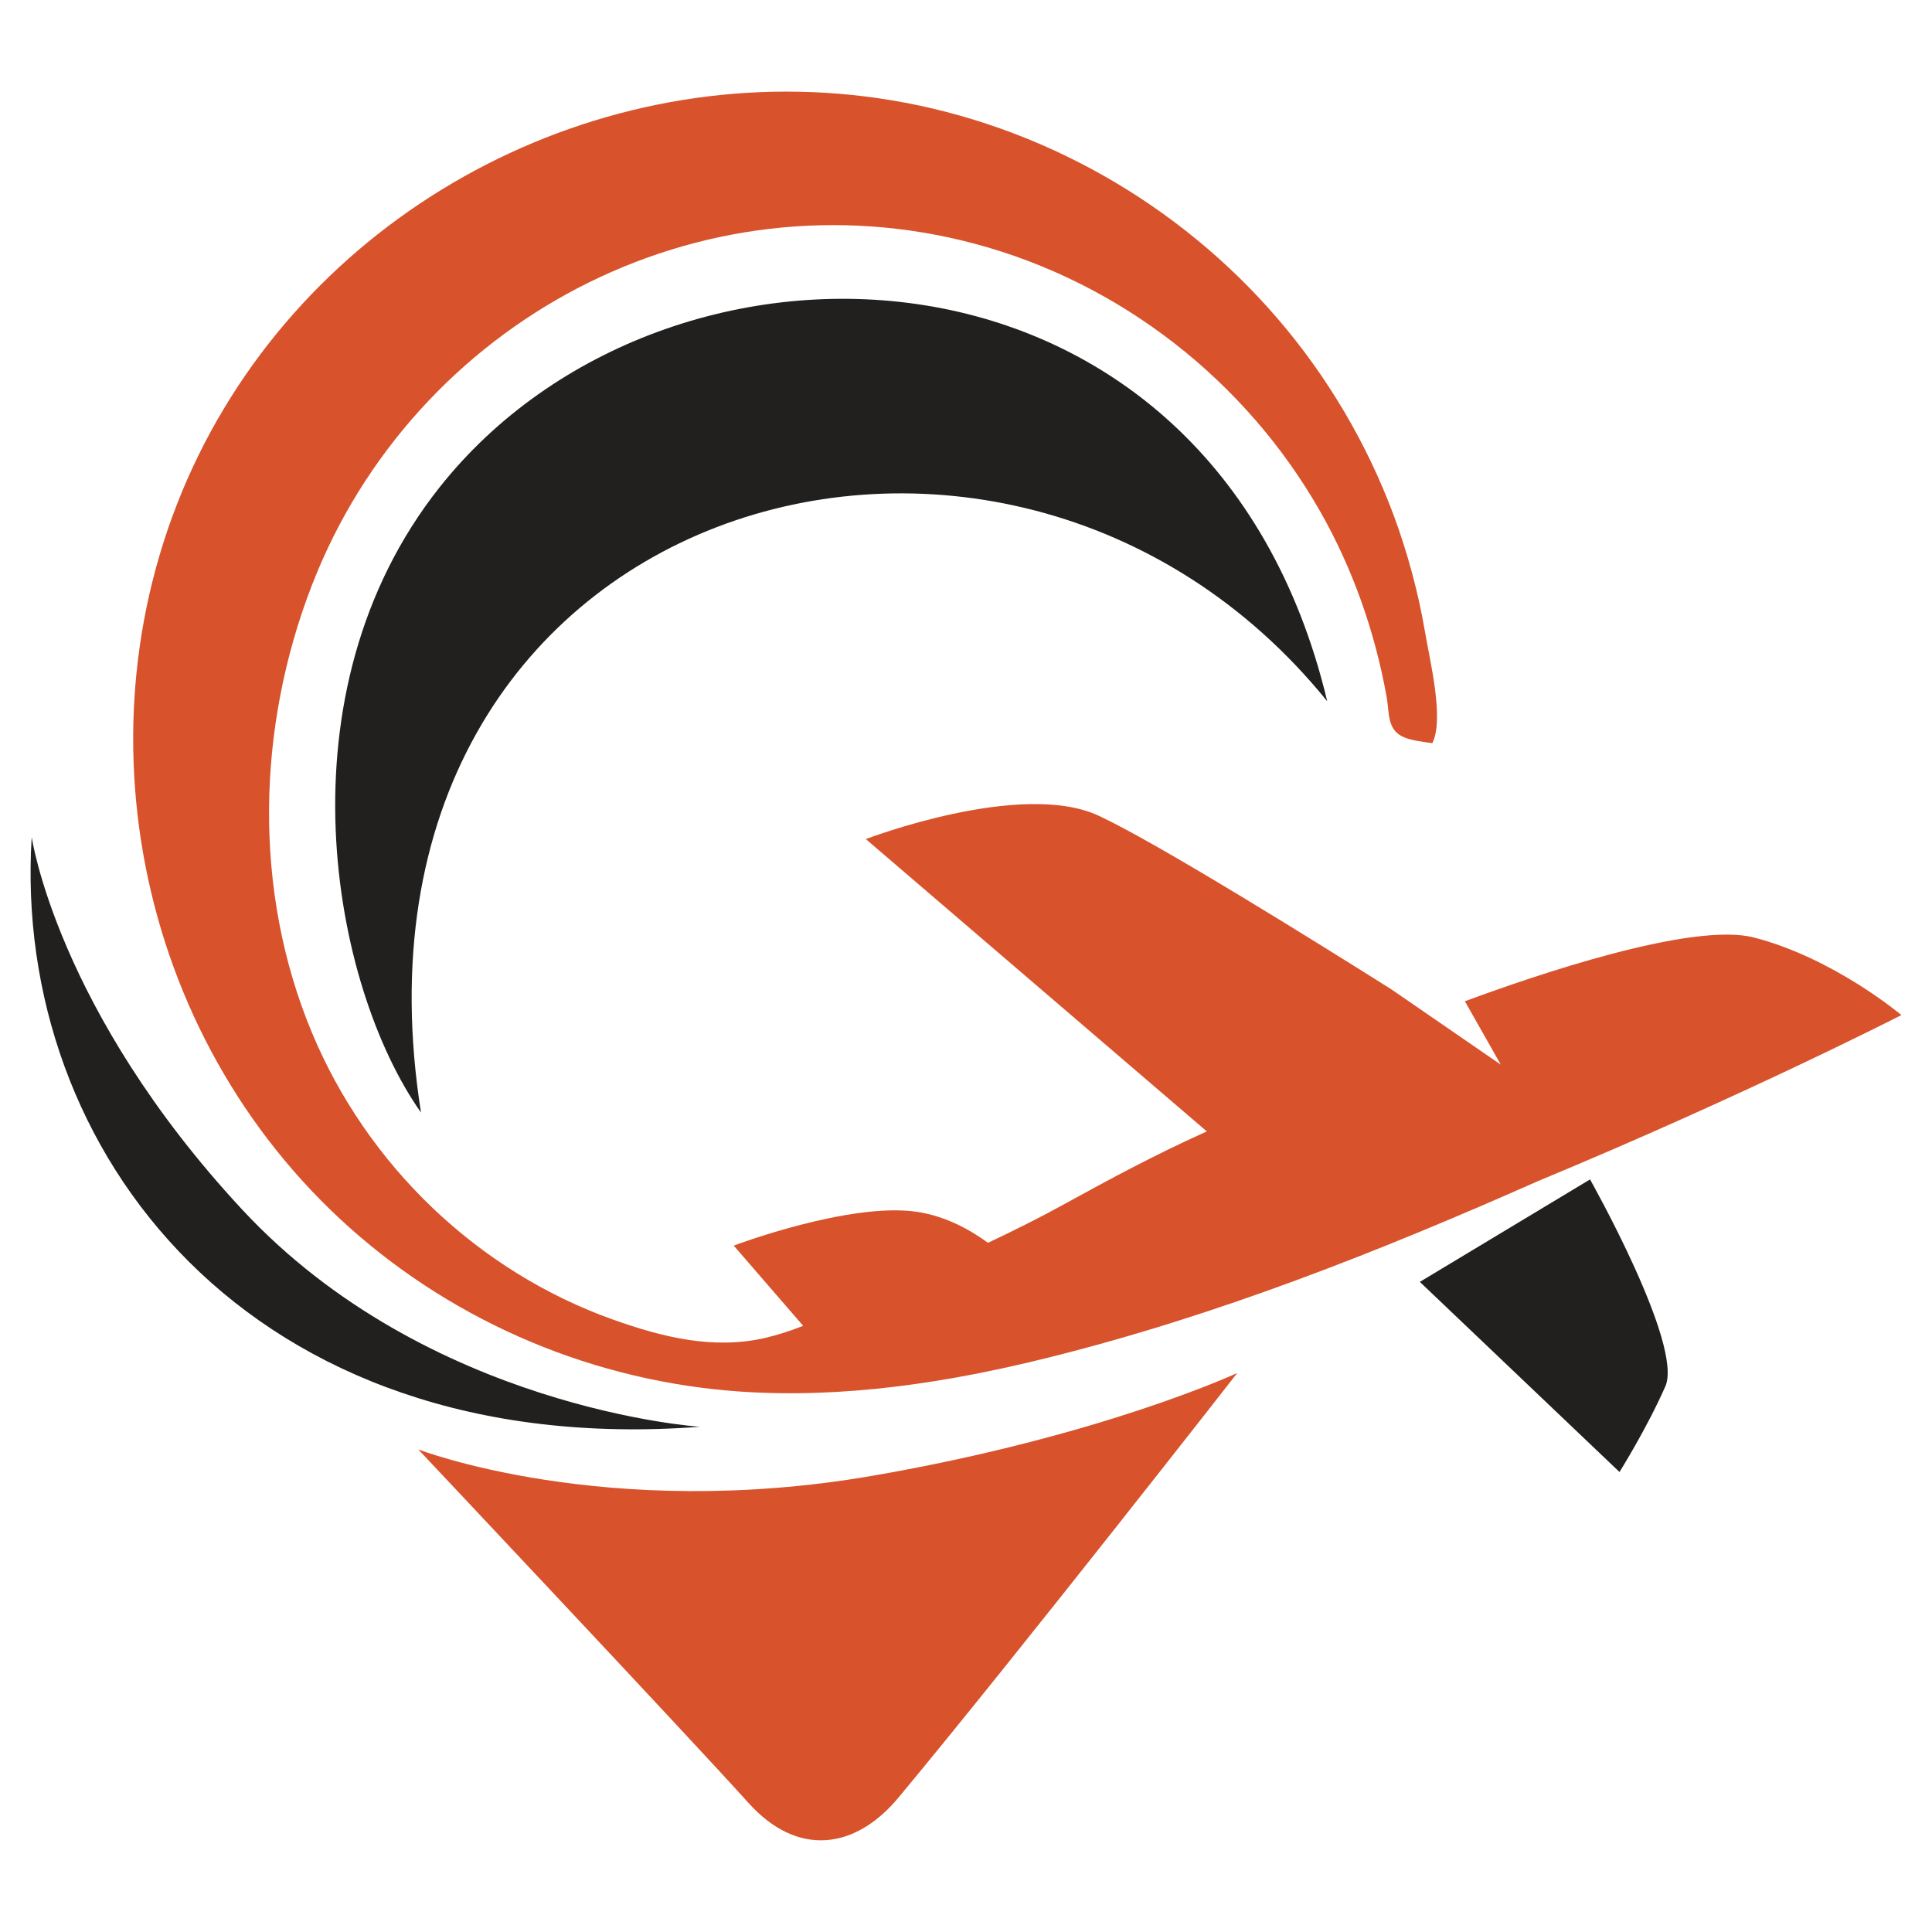
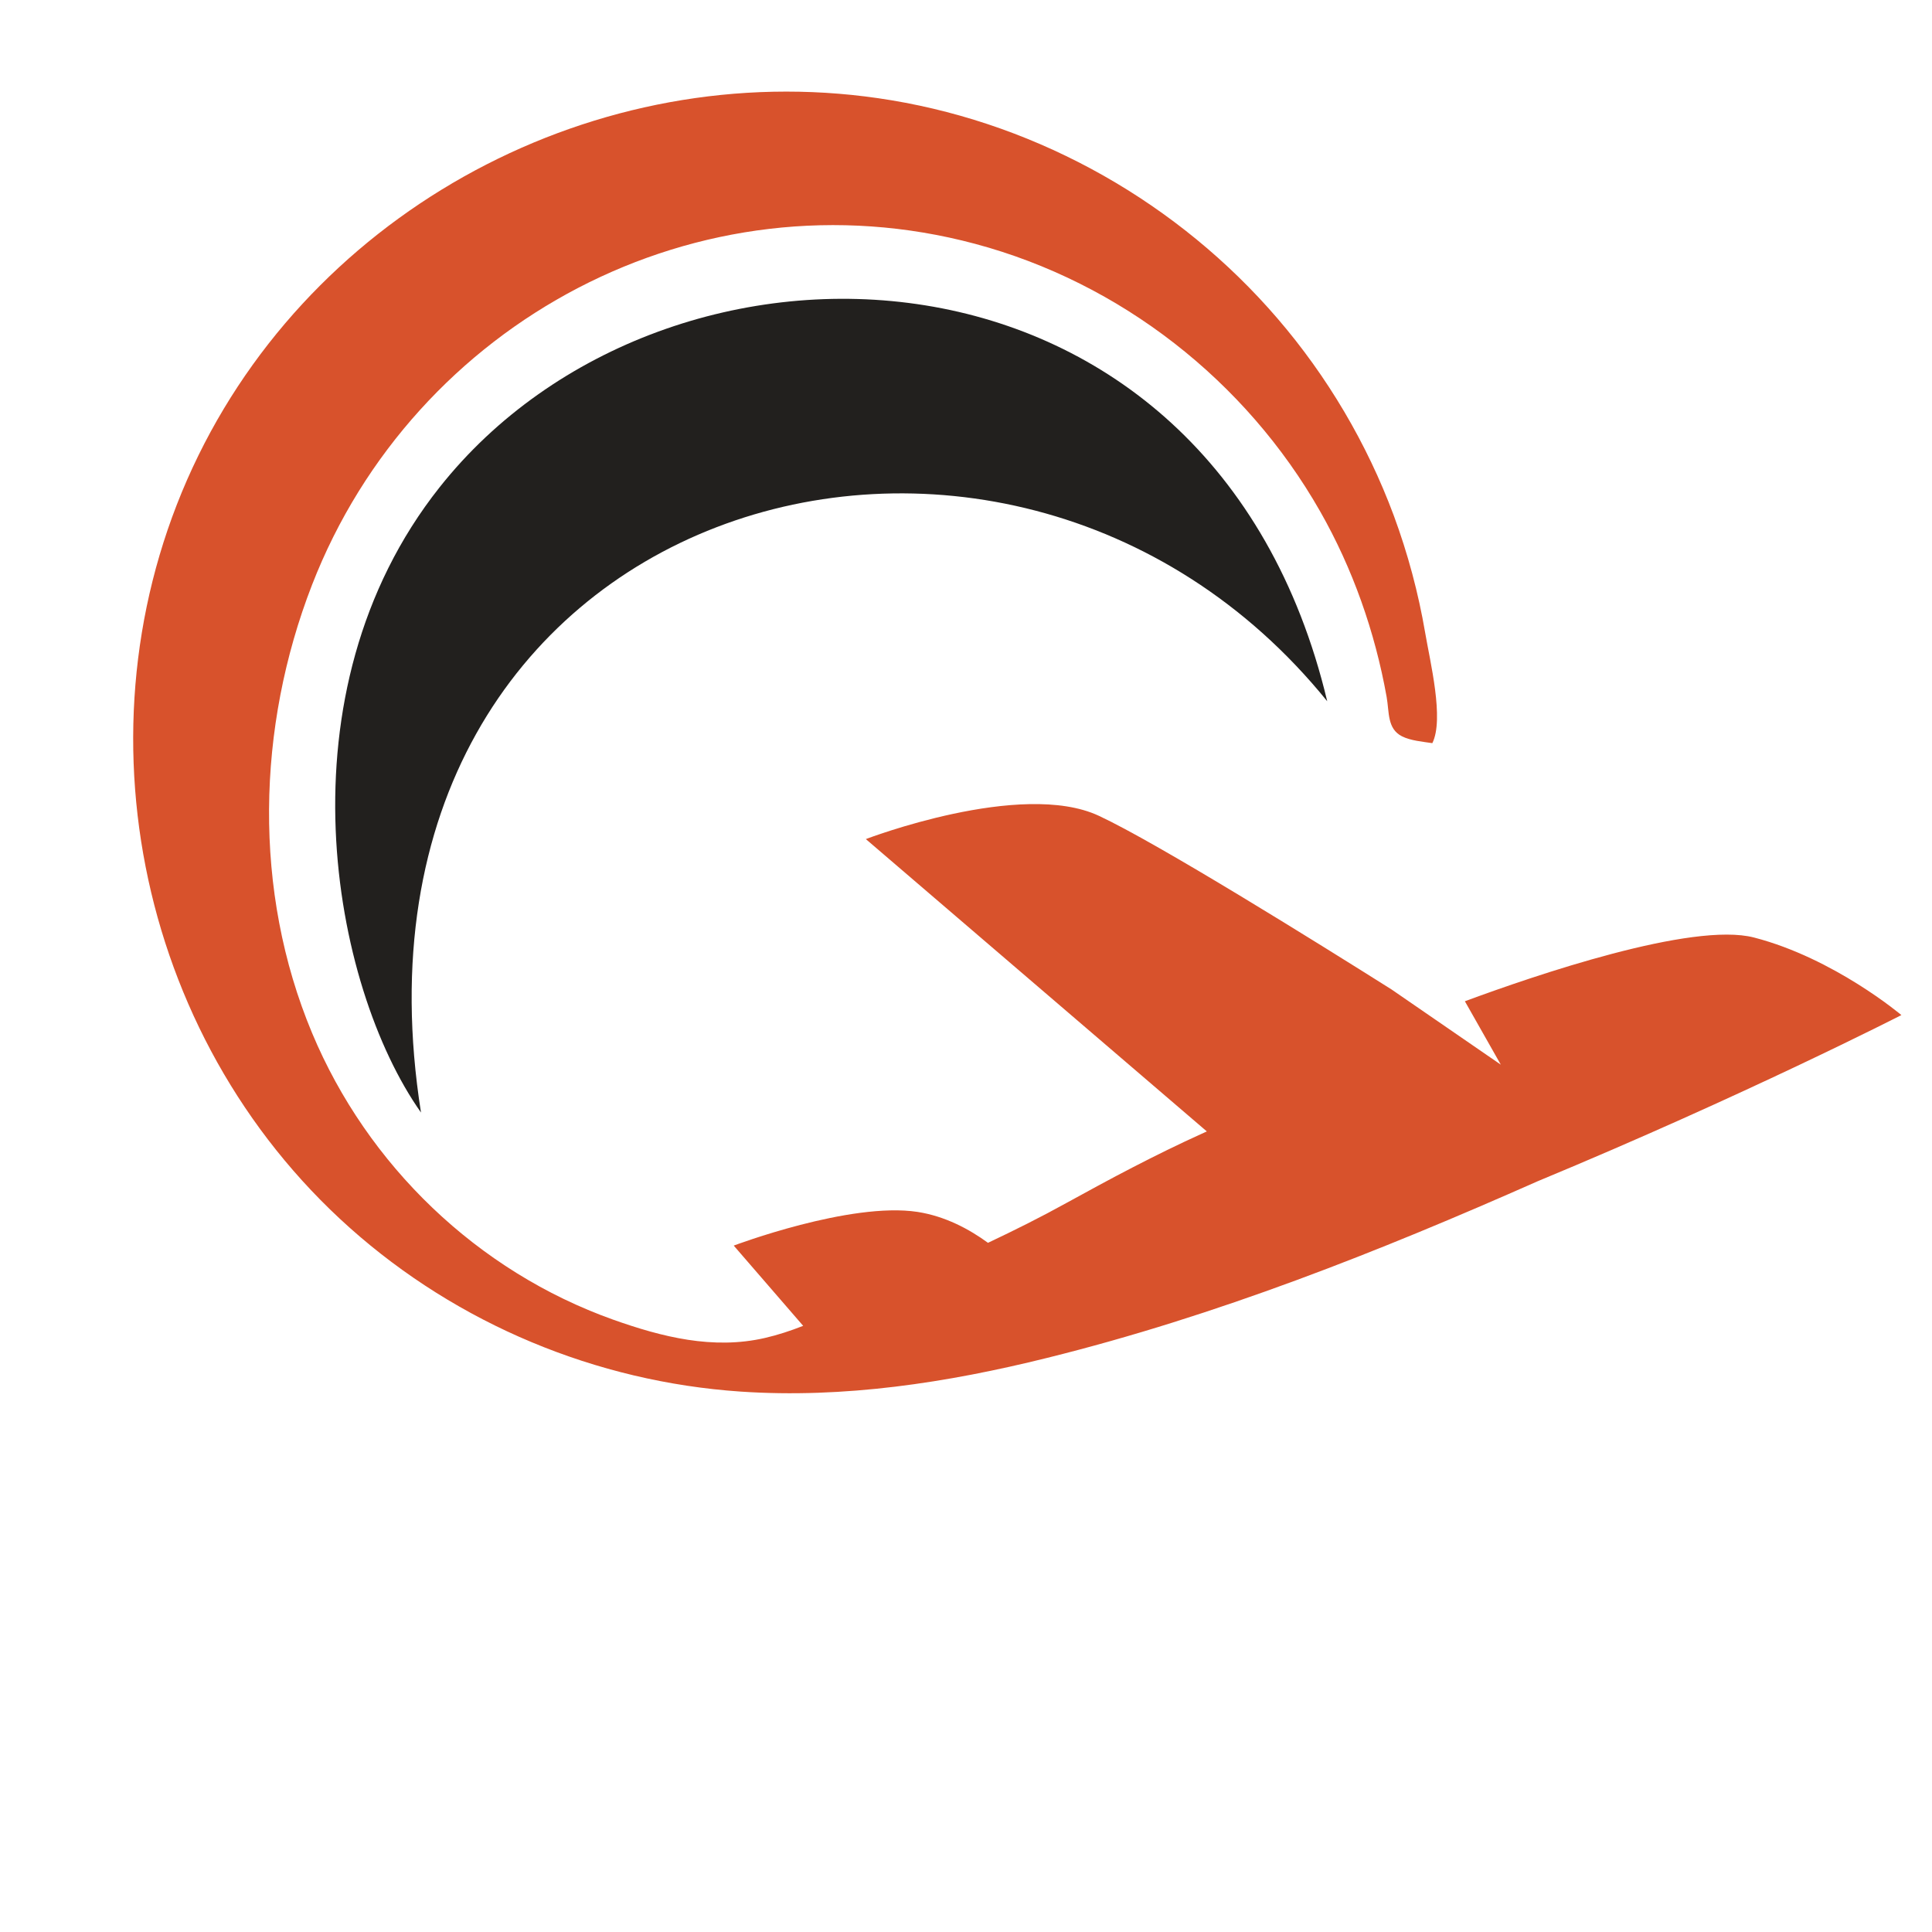
<svg xmlns="http://www.w3.org/2000/svg" version="1.1" id="Calque_1" x="0px" y="0px" width="32px" height="32px" viewBox="0 0 32 32" enable-background="new 0 0 32 32" xml:space="preserve">
  <g>
-     <path fill="none" d="M25.576,16.214" />
-     <path fill="#22201E" d="M26.336,19.535c0,0,1.547,2.74,1.248,3.426c-0.301,0.687-0.76,1.42-0.76,1.42l-3.307-3.149L26.336,19.535z" />
-     <path fill="#D8522C" d="M20.493,22.741c0,0-3.618,4.636-5.611,7.032c-0.723,0.87-1.68,0.984-2.485,0.089   c-0.989-1.099-5.469-5.855-5.469-5.855s3.097,1.198,7.515,0.438C18.243,23.789,20.493,22.741,20.493,22.741z" />
    <path fill="#D8522C" d="M29.051,15.528c-1.022-0.264-3.632,0.628-4.788,1.056l0.595,1.05l-1.809-1.245   c-1.232-0.777-3.876-2.424-4.849-2.877c-1.287-0.601-3.859,0.386-3.859,0.386l5.648,4.842c-0.029,0.013-0.059,0.026-0.088,0.04   c-0.764,0.346-1.5,0.738-2.234,1.143c-0.43,0.238-0.865,0.455-1.303,0.662c-0.312-0.228-0.71-0.441-1.167-0.512   c-1.115-0.171-3.044,0.558-3.044,0.558s0,0.001,1.15,1.329c-0.206,0.081-0.417,0.151-0.634,0.201   c-0.858,0.197-1.702-0.015-2.515-0.304c-2.245-0.801-4.067-2.553-4.985-4.747c-0.983-2.351-0.917-5.062-0.001-7.422   c1.695-4.364,6.404-6.875,10.984-5.649c2.407,0.644,4.48,2.266,5.712,4.428c0.542,0.951,0.91,1.999,1.103,3.076   c0.045,0.252,0.007,0.527,0.253,0.652c0.143,0.073,0.347,0.09,0.504,0.114c0.199-0.399-0.038-1.353-0.118-1.825   c-0.113-0.663-0.288-1.315-0.521-1.946c-0.443-1.191-1.1-2.304-1.929-3.267c-1.635-1.9-3.916-3.198-6.39-3.61   c-4.653-0.776-9.401,1.645-11.48,5.883c-2.106,4.295-1.06,9.61,2.507,12.792c1.789,1.596,4.081,2.55,6.472,2.713   c1.71,0.116,3.421-0.146,5.079-0.558c2.802-0.695,5.485-1.757,8.125-2.926c3.418-1.418,6.024-2.752,6.024-2.752   S30.379,15.871,29.051,15.528z" />
    <path fill="#22201E" d="M6.973,18.427c-1.48-2.096-2.391-6.95,0.308-10.356c3.76-4.747,12.791-4.47,14.702,3.544   C16.621,4.988,5.37,8.286,6.973,18.427z" />
-     <path fill="#22201E" d="M11.592,23.632c0,0-4.515-0.295-7.584-3.601c-3.069-3.305-3.483-6.167-3.483-6.167   C0.201,19.059,4.126,24.193,11.592,23.632z" />
  </g>
</svg>